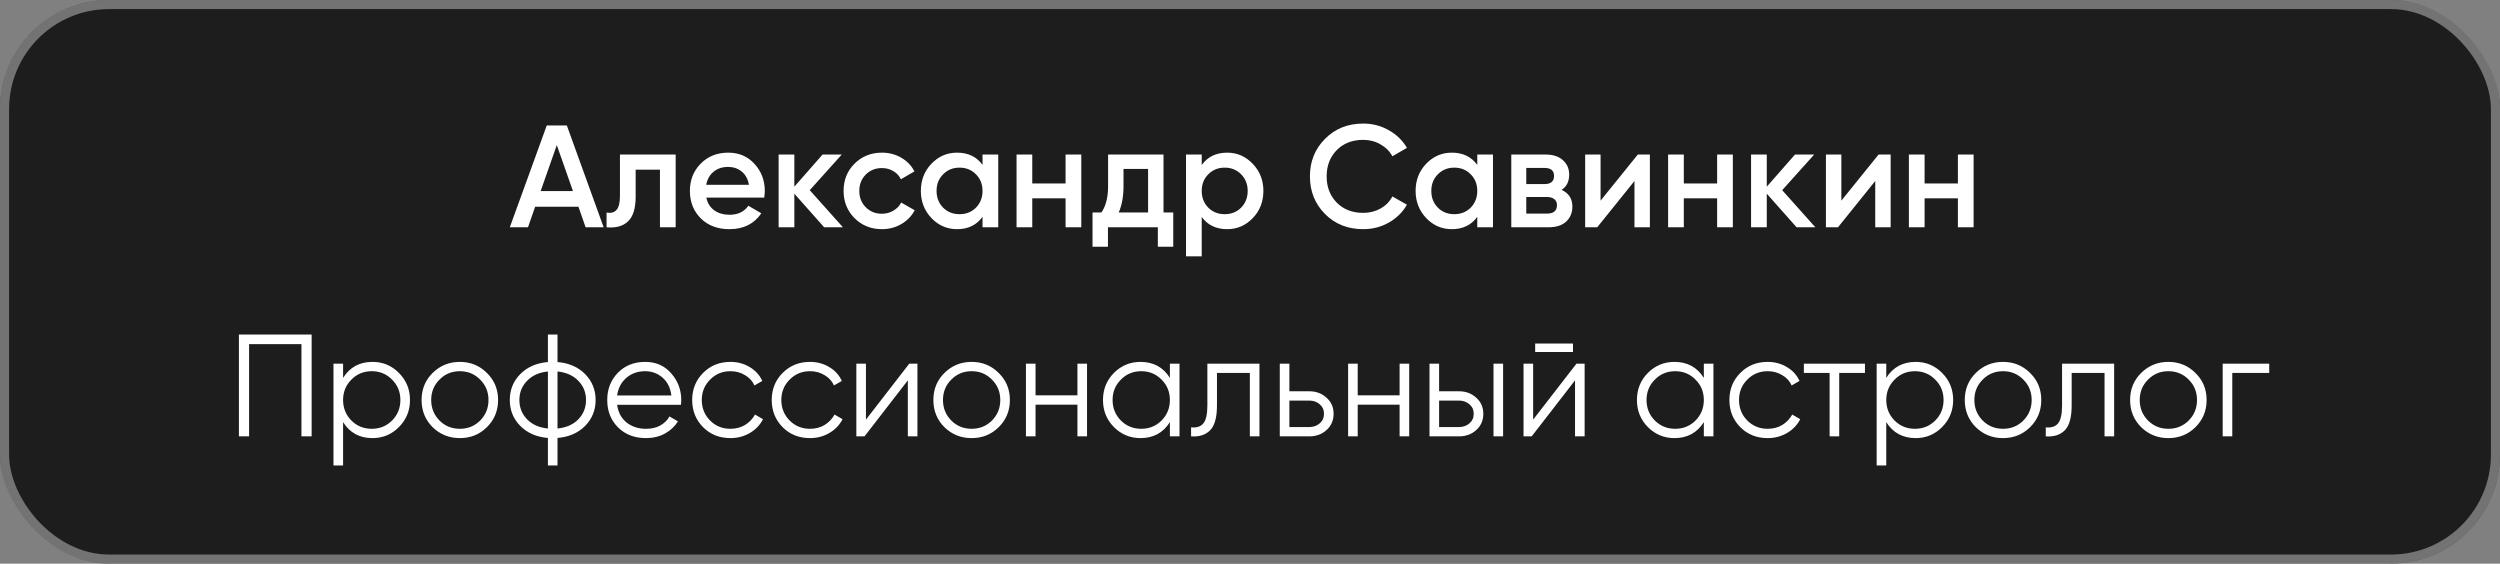
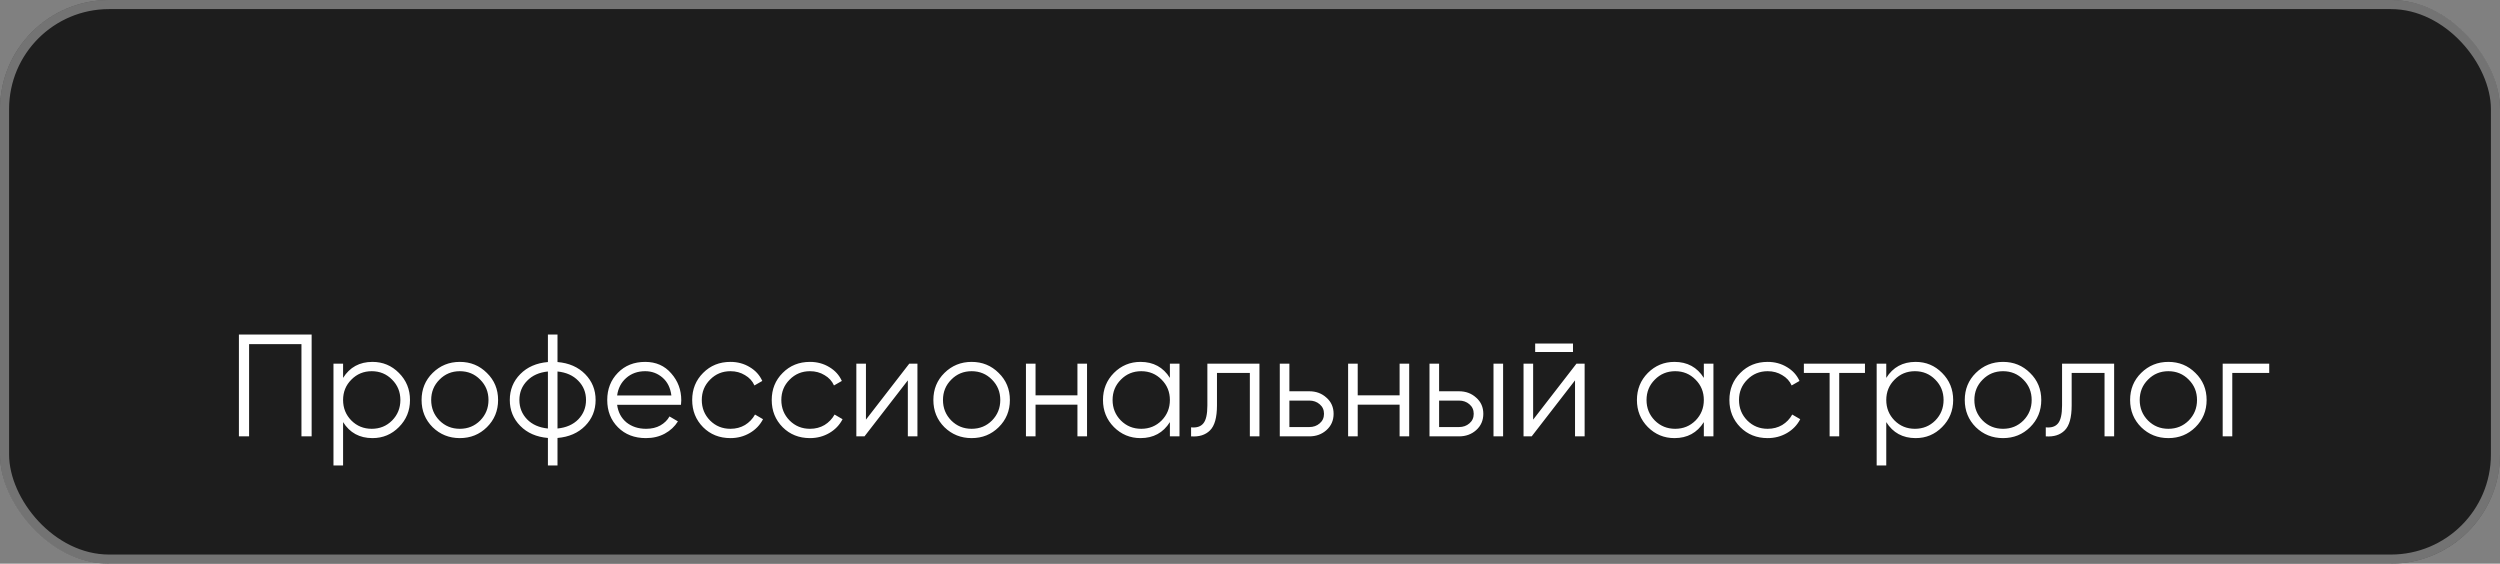
<svg xmlns="http://www.w3.org/2000/svg" width="275" height="62" viewBox="0 0 275 62" fill="none">
  <rect x="0" y="0" width="275" height="62" fill="#808080" stroke="none" />
  <rect width="275" height="62" rx="12" fill="black" fill-opacity="0.77" />
-   <path d="M64.416 25L63.632 22.744H58.864L58.08 25H56.08L60.144 13.8H62.352L66.4 25H64.416ZM59.472 21.016H63.024L61.248 15.96L59.472 21.016ZM74.323 17V25H72.594V18.664H69.922V21.64C69.922 22.909 69.645 23.811 69.091 24.344C68.536 24.877 67.746 25.096 66.722 25V23.384C67.213 23.469 67.581 23.368 67.826 23.08C68.072 22.792 68.195 22.285 68.195 21.56V17H74.323ZM77.696 21.736C77.824 22.344 78.118 22.813 78.576 23.144C79.035 23.464 79.595 23.624 80.256 23.624C81.174 23.624 81.862 23.293 82.32 22.632L83.744 23.464C82.955 24.627 81.787 25.208 80.24 25.208C78.939 25.208 77.888 24.813 77.088 24.024C76.288 23.224 75.888 22.216 75.888 21C75.888 19.805 76.283 18.808 77.072 18.008C77.862 17.197 78.875 16.792 80.112 16.792C81.285 16.792 82.246 17.203 82.992 18.024C83.749 18.845 84.128 19.843 84.128 21.016C84.128 21.197 84.107 21.437 84.064 21.736H77.696ZM77.68 20.328H82.384C82.267 19.677 81.995 19.187 81.568 18.856C81.152 18.525 80.662 18.36 80.096 18.36C79.456 18.36 78.923 18.536 78.496 18.888C78.07 19.24 77.797 19.72 77.68 20.328ZM92.721 25H90.657L87.377 21.304V25H85.649V17H87.377V20.536L90.481 17H92.593L89.073 20.92L92.721 25ZM97.018 25.208C95.813 25.208 94.805 24.803 93.994 23.992C93.194 23.181 92.794 22.184 92.794 21C92.794 19.805 93.194 18.808 93.994 18.008C94.805 17.197 95.813 16.792 97.018 16.792C97.797 16.792 98.506 16.979 99.146 17.352C99.786 17.725 100.266 18.227 100.586 18.856L99.098 19.72C98.917 19.336 98.64 19.037 98.266 18.824C97.904 18.6 97.482 18.488 97.002 18.488C96.298 18.488 95.706 18.728 95.226 19.208C94.757 19.688 94.522 20.285 94.522 21C94.522 21.715 94.757 22.312 95.226 22.792C95.706 23.272 96.298 23.512 97.002 23.512C97.472 23.512 97.893 23.4 98.266 23.176C98.65 22.952 98.938 22.653 99.13 22.28L100.618 23.128C100.277 23.768 99.786 24.275 99.146 24.648C98.506 25.021 97.797 25.208 97.018 25.208ZM108.078 17H109.806V25H108.078V23.848C107.428 24.755 106.494 25.208 105.278 25.208C104.18 25.208 103.241 24.803 102.462 23.992C101.684 23.171 101.294 22.173 101.294 21C101.294 19.816 101.684 18.819 102.462 18.008C103.241 17.197 104.18 16.792 105.278 16.792C106.494 16.792 107.428 17.24 108.078 18.136V17ZM103.742 22.84C104.222 23.32 104.825 23.56 105.55 23.56C106.276 23.56 106.878 23.32 107.358 22.84C107.838 22.349 108.078 21.736 108.078 21C108.078 20.264 107.838 19.656 107.358 19.176C106.878 18.685 106.276 18.44 105.55 18.44C104.825 18.44 104.222 18.685 103.742 19.176C103.262 19.656 103.022 20.264 103.022 21C103.022 21.736 103.262 22.349 103.742 22.84ZM117.213 17H118.941V25H117.213V21.816H113.549V25H111.821V17H113.549V20.184H117.213V17ZM127.986 23.368H129.058V27.144H127.362V25H121.874V27.144H120.178V23.368H121.154C121.644 22.675 121.89 21.709 121.89 20.472V17H127.986V23.368ZM123.058 23.368H126.29V18.584H123.586V20.472C123.586 21.613 123.41 22.579 123.058 23.368ZM134.989 16.792C136.088 16.792 137.026 17.203 137.805 18.024C138.584 18.835 138.973 19.827 138.973 21C138.973 22.184 138.584 23.181 137.805 23.992C137.026 24.803 136.088 25.208 134.989 25.208C133.773 25.208 132.84 24.76 132.189 23.864V28.2H130.461V17H132.189V18.152C132.84 17.245 133.773 16.792 134.989 16.792ZM132.909 22.84C133.389 23.32 133.992 23.56 134.717 23.56C135.442 23.56 136.045 23.32 136.525 22.84C137.005 22.349 137.245 21.736 137.245 21C137.245 20.264 137.005 19.656 136.525 19.176C136.045 18.685 135.442 18.44 134.717 18.44C133.992 18.44 133.389 18.685 132.909 19.176C132.429 19.656 132.189 20.264 132.189 21C132.189 21.736 132.429 22.349 132.909 22.84ZM149.947 25.208C148.262 25.208 146.865 24.653 145.755 23.544C144.646 22.424 144.091 21.043 144.091 19.4C144.091 17.757 144.646 16.381 145.755 15.272C146.865 14.152 148.262 13.592 149.947 13.592C150.961 13.592 151.894 13.832 152.747 14.312C153.611 14.792 154.283 15.443 154.763 16.264L153.163 17.192C152.865 16.637 152.427 16.2 151.851 15.88C151.286 15.549 150.651 15.384 149.947 15.384C148.753 15.384 147.782 15.763 147.035 16.52C146.299 17.277 145.931 18.237 145.931 19.4C145.931 20.563 146.299 21.523 147.035 22.28C147.782 23.037 148.753 23.416 149.947 23.416C150.651 23.416 151.291 23.256 151.867 22.936C152.443 22.605 152.875 22.163 153.163 21.608L154.763 22.52C154.294 23.341 153.627 23.997 152.763 24.488C151.91 24.968 150.971 25.208 149.947 25.208ZM162.5 17H164.228V25H162.5V23.848C161.85 24.755 160.916 25.208 159.7 25.208C158.602 25.208 157.663 24.803 156.884 23.992C156.106 23.171 155.716 22.173 155.716 21C155.716 19.816 156.106 18.819 156.884 18.008C157.663 17.197 158.602 16.792 159.7 16.792C160.916 16.792 161.85 17.24 162.5 18.136V17ZM158.164 22.84C158.644 23.32 159.247 23.56 159.972 23.56C160.698 23.56 161.3 23.32 161.78 22.84C162.26 22.349 162.5 21.736 162.5 21C162.5 20.264 162.26 19.656 161.78 19.176C161.3 18.685 160.698 18.44 159.972 18.44C159.247 18.44 158.644 18.685 158.164 19.176C157.684 19.656 157.444 20.264 157.444 21C157.444 21.736 157.684 22.349 158.164 22.84ZM171.778 20.888C172.568 21.251 172.962 21.864 172.962 22.728C172.962 23.4 172.733 23.949 172.274 24.376C171.826 24.792 171.181 25 170.338 25H166.242V17H170.018C170.84 17 171.474 17.208 171.922 17.624C172.381 18.029 172.61 18.557 172.61 19.208C172.61 19.965 172.333 20.525 171.778 20.888ZM169.89 18.472H167.89V20.248H169.89C170.594 20.248 170.946 19.949 170.946 19.352C170.946 18.765 170.594 18.472 169.89 18.472ZM170.178 23.496C170.904 23.496 171.266 23.181 171.266 22.552C171.266 22.275 171.17 22.061 170.978 21.912C170.786 21.752 170.52 21.672 170.178 21.672H167.89V23.496H170.178ZM180.159 17H181.487V25H179.791V19.912L175.695 25H174.367V17H176.063V22.072L180.159 17ZM188.884 17H190.612V25H188.884V21.816H185.22V25H183.492V17H185.22V20.184H188.884V17ZM199.689 25H197.625L194.345 21.304V25H192.617V17H194.345V20.536L197.449 17H199.561L196.041 20.92L199.689 25ZM206.644 17H207.972V25H206.276V19.912L202.18 25H200.852V17H202.548V22.072L206.644 17ZM215.369 17H217.097V25H215.369V21.816H211.705V25H209.977V17H211.705V20.184H215.369V17Z" fill="white" />
  <path d="M34.28 36.8V48H33.16V37.856H27.4V48H26.28V36.8H34.28ZM40.971 39.808C42.112 39.808 43.083 40.213 43.883 41.024C44.693 41.835 45.099 42.827 45.099 44C45.099 45.173 44.693 46.165 43.883 46.976C43.083 47.787 42.112 48.192 40.971 48.192C39.552 48.192 38.474 47.605 37.739 46.432V51.2H36.682V40H37.739V41.568C38.474 40.395 39.552 39.808 40.971 39.808ZM38.651 46.256C39.258 46.864 40.005 47.168 40.891 47.168C41.776 47.168 42.523 46.864 43.13 46.256C43.739 45.637 44.042 44.885 44.042 44C44.042 43.115 43.739 42.368 43.13 41.76C42.523 41.141 41.776 40.832 40.891 40.832C40.005 40.832 39.258 41.141 38.651 41.76C38.042 42.368 37.739 43.115 37.739 44C37.739 44.885 38.042 45.637 38.651 46.256ZM53.558 46.992C52.748 47.792 51.756 48.192 50.582 48.192C49.409 48.192 48.412 47.792 47.59 46.992C46.78 46.181 46.374 45.184 46.374 44C46.374 42.816 46.78 41.824 47.59 41.024C48.412 40.213 49.409 39.808 50.582 39.808C51.756 39.808 52.748 40.213 53.558 41.024C54.38 41.824 54.79 42.816 54.79 44C54.79 45.184 54.38 46.181 53.558 46.992ZM48.342 46.256C48.95 46.864 49.697 47.168 50.582 47.168C51.468 47.168 52.214 46.864 52.822 46.256C53.43 45.637 53.734 44.885 53.734 44C53.734 43.115 53.43 42.368 52.822 41.76C52.214 41.141 51.468 40.832 50.582 40.832C49.697 40.832 48.95 41.141 48.342 41.76C47.734 42.368 47.43 43.115 47.43 44C47.43 44.885 47.734 45.637 48.342 46.256ZM64.365 41.152C65.133 41.931 65.517 42.88 65.517 44C65.517 45.12 65.133 46.069 64.365 46.848C63.597 47.627 62.584 48.069 61.325 48.176V51.2H60.27V48.176C59.011 48.069 57.998 47.627 57.23 46.848C56.462 46.069 56.078 45.12 56.078 44C56.078 42.88 56.462 41.931 57.23 41.152C57.998 40.373 59.011 39.931 60.27 39.824V36.8H61.325V39.824C62.584 39.931 63.597 40.373 64.365 41.152ZM57.981 41.888C57.416 42.464 57.133 43.168 57.133 44C57.133 44.832 57.416 45.541 57.981 46.128C58.547 46.704 59.309 47.04 60.27 47.136V40.864C59.309 40.96 58.547 41.301 57.981 41.888ZM61.325 47.136C62.285 47.04 63.048 46.704 63.614 46.128C64.179 45.541 64.462 44.832 64.462 44C64.462 43.168 64.179 42.464 63.614 41.888C63.048 41.301 62.285 40.96 61.325 40.864V47.136ZM70.972 39.808C72.156 39.808 73.111 40.229 73.836 41.072C74.572 41.904 74.94 42.891 74.94 44.032C74.94 44.149 74.93 44.315 74.908 44.528H67.884C67.991 45.339 68.332 45.984 68.908 46.464C69.495 46.933 70.215 47.168 71.068 47.168C71.676 47.168 72.199 47.045 72.636 46.8C73.084 46.544 73.42 46.213 73.644 45.808L74.572 46.352C74.22 46.917 73.74 47.365 73.132 47.696C72.524 48.027 71.831 48.192 71.052 48.192C69.794 48.192 68.77 47.797 67.98 47.008C67.191 46.219 66.796 45.216 66.796 44C66.796 42.805 67.186 41.808 67.964 41.008C68.743 40.208 69.746 39.808 70.972 39.808ZM70.972 40.832C70.14 40.832 69.442 41.083 68.876 41.584C68.322 42.075 67.991 42.715 67.884 43.504H73.852C73.746 42.661 73.42 42.005 72.876 41.536C72.332 41.067 71.698 40.832 70.972 40.832ZM80.348 48.192C79.143 48.192 78.14 47.792 77.34 46.992C76.54 46.181 76.14 45.184 76.14 44C76.14 42.816 76.54 41.824 77.34 41.024C78.14 40.213 79.143 39.808 80.348 39.808C81.137 39.808 81.847 40 82.476 40.384C83.105 40.757 83.564 41.264 83.852 41.904L82.988 42.4C82.775 41.92 82.428 41.541 81.948 41.264C81.479 40.976 80.945 40.832 80.348 40.832C79.463 40.832 78.716 41.141 78.108 41.76C77.5 42.368 77.196 43.115 77.196 44C77.196 44.885 77.5 45.637 78.108 46.256C78.716 46.864 79.463 47.168 80.348 47.168C80.945 47.168 81.479 47.029 81.948 46.752C82.417 46.464 82.785 46.08 83.052 45.6L83.932 46.112C83.601 46.752 83.116 47.259 82.476 47.632C81.836 48.005 81.127 48.192 80.348 48.192ZM89.098 48.192C87.893 48.192 86.89 47.792 86.09 46.992C85.29 46.181 84.89 45.184 84.89 44C84.89 42.816 85.29 41.824 86.09 41.024C86.89 40.213 87.893 39.808 89.098 39.808C89.887 39.808 90.597 40 91.226 40.384C91.855 40.757 92.314 41.264 92.602 41.904L91.738 42.4C91.525 41.92 91.178 41.541 90.698 41.264C90.229 40.976 89.695 40.832 89.098 40.832C88.213 40.832 87.466 41.141 86.858 41.76C86.25 42.368 85.946 43.115 85.946 44C85.946 44.885 86.25 45.637 86.858 46.256C87.466 46.864 88.213 47.168 89.098 47.168C89.695 47.168 90.229 47.029 90.698 46.752C91.167 46.464 91.535 46.08 91.802 45.6L92.682 46.112C92.351 46.752 91.866 47.259 91.226 47.632C90.586 48.005 89.877 48.192 89.098 48.192ZM100.022 40H100.918V48H99.862V41.84L95.094 48H94.198V40H95.254V46.16L100.022 40ZM109.855 46.992C109.045 47.792 108.053 48.192 106.879 48.192C105.706 48.192 104.709 47.792 103.887 46.992C103.077 46.181 102.671 45.184 102.671 44C102.671 42.816 103.077 41.824 103.887 41.024C104.709 40.213 105.706 39.808 106.879 39.808C108.053 39.808 109.045 40.213 109.855 41.024C110.677 41.824 111.087 42.816 111.087 44C111.087 45.184 110.677 46.181 109.855 46.992ZM104.639 46.256C105.247 46.864 105.994 47.168 106.879 47.168C107.765 47.168 108.511 46.864 109.119 46.256C109.727 45.637 110.031 44.885 110.031 44C110.031 43.115 109.727 42.368 109.119 41.76C108.511 41.141 107.765 40.832 106.879 40.832C105.994 40.832 105.247 41.141 104.639 41.76C104.031 42.368 103.727 43.115 103.727 44C103.727 44.885 104.031 45.637 104.639 46.256ZM118.518 40H119.574V48H118.518V44.512H113.91V48H112.854V40H113.91V43.488H118.518V40ZM128.688 40H129.744V48H128.688V46.432C127.952 47.605 126.874 48.192 125.456 48.192C124.314 48.192 123.338 47.787 122.528 46.976C121.728 46.165 121.328 45.173 121.328 44C121.328 42.827 121.728 41.835 122.528 41.024C123.338 40.213 124.314 39.808 125.456 39.808C126.874 39.808 127.952 40.395 128.688 41.568V40ZM123.296 46.256C123.904 46.864 124.65 47.168 125.536 47.168C126.421 47.168 127.168 46.864 127.776 46.256C128.384 45.637 128.688 44.885 128.688 44C128.688 43.115 128.384 42.368 127.776 41.76C127.168 41.141 126.421 40.832 125.536 40.832C124.65 40.832 123.904 41.141 123.296 41.76C122.688 42.368 122.384 43.115 122.384 44C122.384 44.885 122.688 45.637 123.296 46.256ZM138.539 40V48H137.483V41.024H133.867V44.592C133.867 45.925 133.611 46.843 133.099 47.344C132.598 47.845 131.905 48.064 131.019 48V47.008C131.627 47.072 132.075 46.928 132.363 46.576C132.662 46.224 132.811 45.563 132.811 44.592V40H138.539ZM144.024 43.04C144.771 43.04 145.4 43.275 145.912 43.744C146.435 44.203 146.696 44.795 146.696 45.52C146.696 46.245 146.435 46.843 145.912 47.312C145.4 47.771 144.771 48 144.024 48H140.776V40H141.832V43.04H144.024ZM144.024 46.976C144.472 46.976 144.851 46.843 145.16 46.576C145.48 46.309 145.64 45.957 145.64 45.52C145.64 45.083 145.48 44.731 145.16 44.464C144.851 44.197 144.472 44.064 144.024 44.064H141.832V46.976H144.024ZM153.956 40H155.012V48H153.956V44.512H149.348V48H148.292V40H149.348V43.488H153.956V40ZM160.493 43.04C161.24 43.04 161.869 43.275 162.381 43.744C162.904 44.203 163.165 44.795 163.165 45.52C163.165 46.245 162.904 46.843 162.381 47.312C161.869 47.771 161.24 48 160.493 48H157.245V40H158.301V43.04H160.493ZM164.285 40H165.341V48H164.285V40ZM160.493 46.976C160.941 46.976 161.32 46.843 161.629 46.576C161.949 46.309 162.109 45.957 162.109 45.52C162.109 45.083 161.949 44.731 161.629 44.464C161.32 44.197 160.941 44.064 160.493 44.064H158.301V46.976H160.493ZM168.869 38.72V37.792H173.029V38.72H168.869ZM173.413 40H174.309V48H173.253V41.84L168.485 48H167.589V40H168.645V46.16L173.413 40ZM187.422 40H188.478V48H187.422V46.432C186.686 47.605 185.609 48.192 184.19 48.192C183.049 48.192 182.073 47.787 181.262 46.976C180.462 46.165 180.062 45.173 180.062 44C180.062 42.827 180.462 41.835 181.262 41.024C182.073 40.213 183.049 39.808 184.19 39.808C185.609 39.808 186.686 40.395 187.422 41.568V40ZM182.03 46.256C182.638 46.864 183.385 47.168 184.27 47.168C185.155 47.168 185.902 46.864 186.51 46.256C187.118 45.637 187.422 44.885 187.422 44C187.422 43.115 187.118 42.368 186.51 41.76C185.902 41.141 185.155 40.832 184.27 40.832C183.385 40.832 182.638 41.141 182.03 41.76C181.422 42.368 181.118 43.115 181.118 44C181.118 44.885 181.422 45.637 182.03 46.256ZM194.442 48.192C193.236 48.192 192.234 47.792 191.434 46.992C190.634 46.181 190.234 45.184 190.234 44C190.234 42.816 190.634 41.824 191.434 41.024C192.234 40.213 193.236 39.808 194.442 39.808C195.231 39.808 195.94 40 196.57 40.384C197.199 40.757 197.658 41.264 197.946 41.904L197.082 42.4C196.868 41.92 196.522 41.541 196.042 41.264C195.572 40.976 195.039 40.832 194.442 40.832C193.556 40.832 192.81 41.141 192.202 41.76C191.594 42.368 191.29 43.115 191.29 44C191.29 44.885 191.594 45.637 192.202 46.256C192.81 46.864 193.556 47.168 194.442 47.168C195.039 47.168 195.572 47.029 196.042 46.752C196.511 46.464 196.879 46.08 197.146 45.6L198.026 46.112C197.695 46.752 197.21 47.259 196.57 47.632C195.93 48.005 195.22 48.192 194.442 48.192ZM205.146 40V41.024H202.314V48H201.258V41.024H198.426V40H205.146ZM210.721 39.808C211.862 39.808 212.833 40.213 213.633 41.024C214.443 41.835 214.849 42.827 214.849 44C214.849 45.173 214.443 46.165 213.633 46.976C212.833 47.787 211.862 48.192 210.721 48.192C209.302 48.192 208.225 47.605 207.489 46.432V51.2H206.433V40H207.489V41.568C208.225 40.395 209.302 39.808 210.721 39.808ZM208.401 46.256C209.009 46.864 209.755 47.168 210.641 47.168C211.526 47.168 212.273 46.864 212.881 46.256C213.489 45.637 213.793 44.885 213.793 44C213.793 43.115 213.489 42.368 212.881 41.76C212.273 41.141 211.526 40.832 210.641 40.832C209.755 40.832 209.009 41.141 208.401 41.76C207.793 42.368 207.489 43.115 207.489 44C207.489 44.885 207.793 45.637 208.401 46.256ZM223.308 46.992C222.498 47.792 221.506 48.192 220.332 48.192C219.159 48.192 218.162 47.792 217.34 46.992C216.53 46.181 216.124 45.184 216.124 44C216.124 42.816 216.53 41.824 217.34 41.024C218.162 40.213 219.159 39.808 220.332 39.808C221.506 39.808 222.498 40.213 223.308 41.024C224.13 41.824 224.54 42.816 224.54 44C224.54 45.184 224.13 46.181 223.308 46.992ZM218.092 46.256C218.7 46.864 219.447 47.168 220.332 47.168C221.218 47.168 221.964 46.864 222.572 46.256C223.18 45.637 223.484 44.885 223.484 44C223.484 43.115 223.18 42.368 222.572 41.76C221.964 41.141 221.218 40.832 220.332 40.832C219.447 40.832 218.7 41.141 218.092 41.76C217.484 42.368 217.18 43.115 217.18 44C217.18 44.885 217.484 45.637 218.092 46.256ZM232.555 40V48H231.499V41.024H227.883V44.592C227.883 45.925 227.627 46.843 227.115 47.344C226.614 47.845 225.92 48.064 225.035 48V47.008C225.643 47.072 226.091 46.928 226.379 46.576C226.678 46.224 226.827 45.563 226.827 44.592V40H232.555ZM241.496 46.992C240.685 47.792 239.693 48.192 238.52 48.192C237.347 48.192 236.349 47.792 235.528 46.992C234.717 46.181 234.312 45.184 234.312 44C234.312 42.816 234.717 41.824 235.528 41.024C236.349 40.213 237.347 39.808 238.52 39.808C239.693 39.808 240.685 40.213 241.496 41.024C242.317 41.824 242.728 42.816 242.728 44C242.728 45.184 242.317 46.181 241.496 46.992ZM236.28 46.256C236.888 46.864 237.635 47.168 238.52 47.168C239.405 47.168 240.152 46.864 240.76 46.256C241.368 45.637 241.672 44.885 241.672 44C241.672 43.115 241.368 42.368 240.76 41.76C240.152 41.141 239.405 40.832 238.52 40.832C237.635 40.832 236.888 41.141 236.28 41.76C235.672 42.368 235.368 43.115 235.368 44C235.368 44.885 235.672 45.637 236.28 46.256ZM249.615 40V41.024H245.551V48H244.495V40H249.615Z" fill="white" />
  <rect x="0.5" y="0.5" width="274" height="61" rx="11.5" stroke="white" stroke-opacity="0.38" />
</svg>